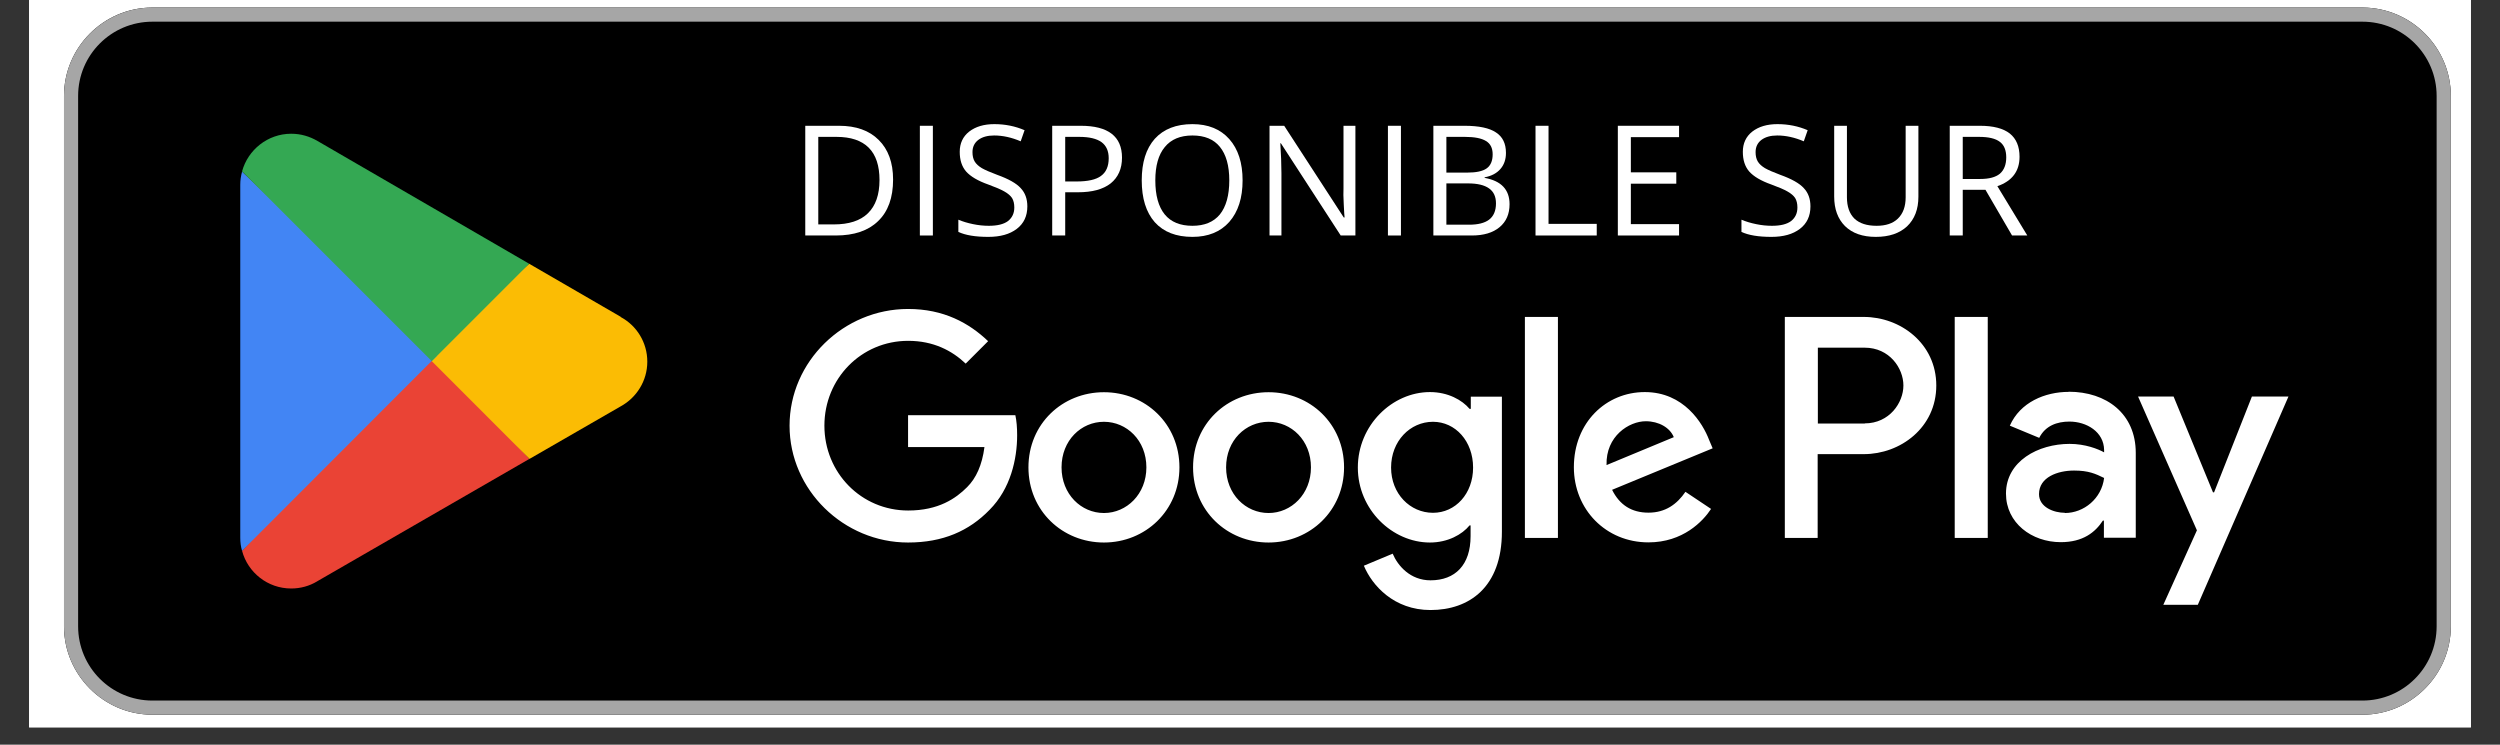
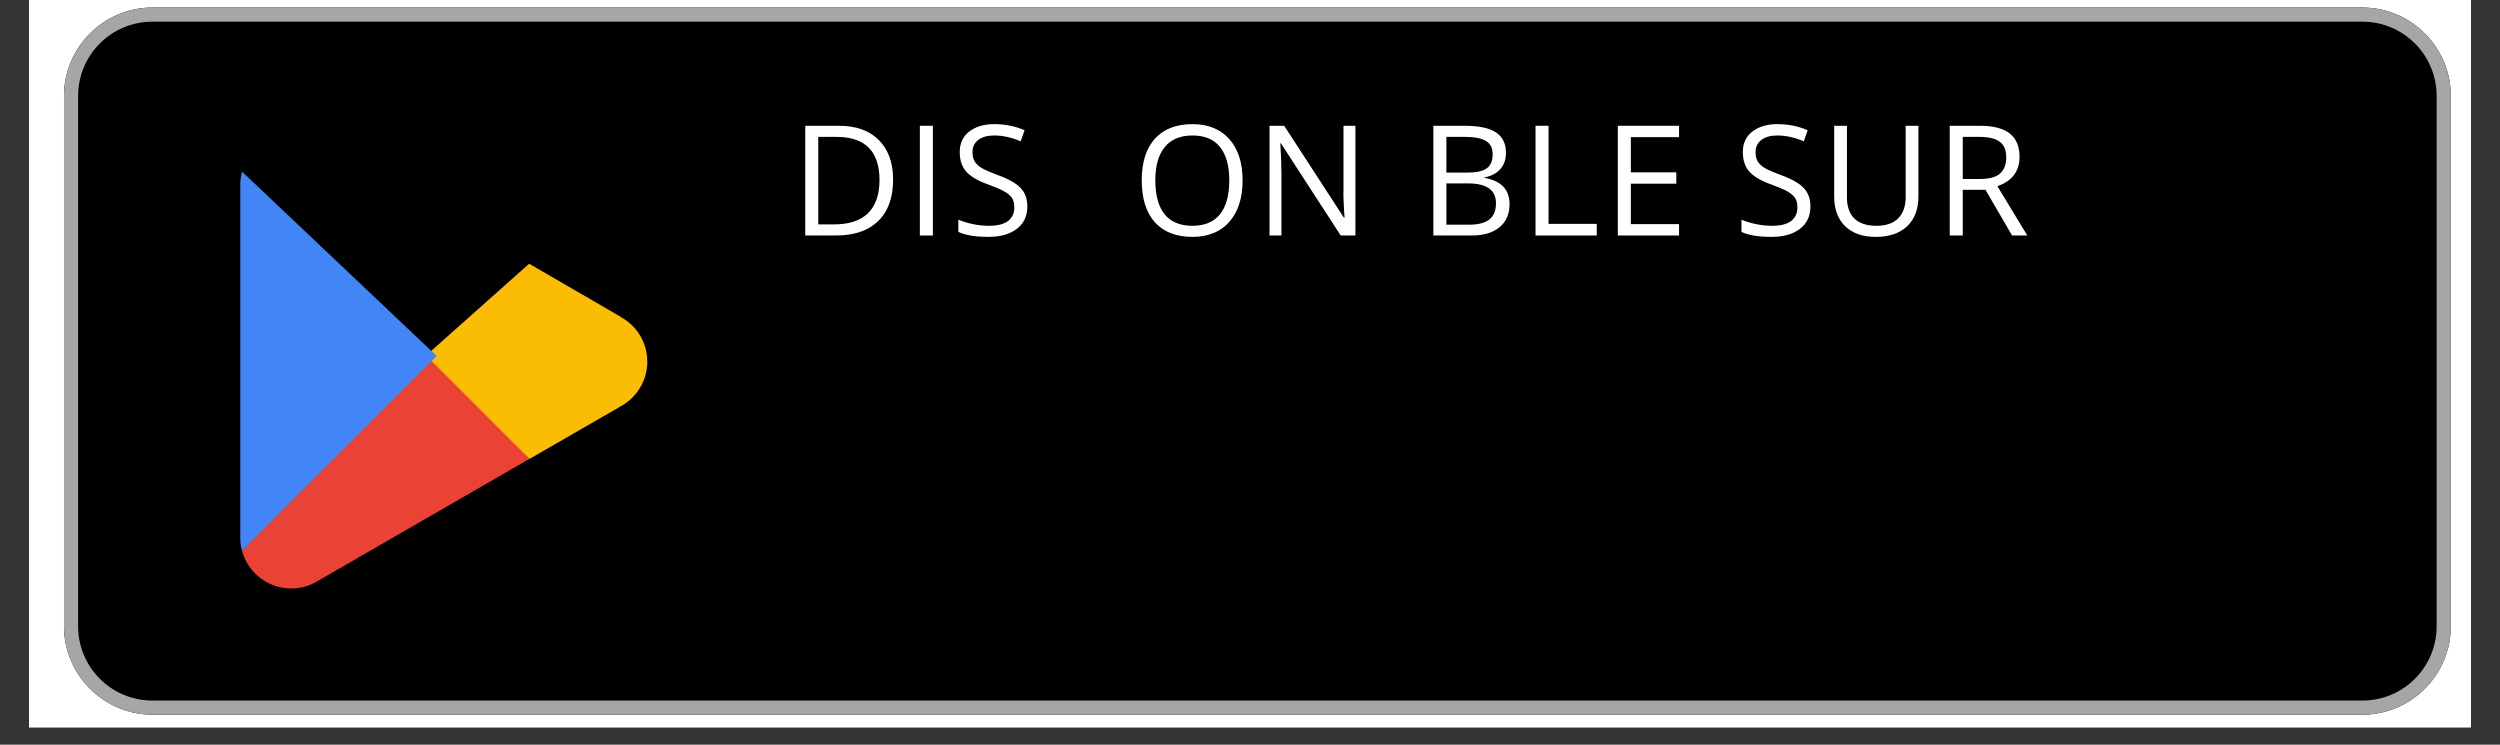
<svg xmlns="http://www.w3.org/2000/svg" width="188" viewBox="0 0 141 42" height="56" preserveAspectRatio="xMidYMid meet">
  <rect x="0" y="0" width="141" height="42" fill="#333333" stroke="none" />
  <defs>
    <clipPath id="7dd37bc917">
      <path d="M 1.641 0 L 139.359 0 L 139.359 41.023 L 1.641 41.023 Z M 1.641 0 " />
    </clipPath>
    <clipPath id="b70022fe16">
      <path d="M 3.492 0.309 L 138.266 0.309 L 138.266 40.426 L 3.492 40.426 Z M 3.492 0.309 " />
    </clipPath>
    <clipPath id="1fbb3ea1f9">
      <path d="M 8.555 0.426 C 5.832 0.445 3.609 2.68 3.609 5.41 L 3.609 35.324 C 3.609 38.066 5.855 40.309 8.598 40.309 L 133.238 40.309 C 135.98 40.309 138.227 38.066 138.227 35.324 L 138.227 5.41 C 138.227 2.68 136 0.445 133.277 0.426 Z M 8.555 0.426 " />
    </clipPath>
    <clipPath id="9e7d62ff3b">
      <path d="M 3.492 0.309 L 138.266 0.309 L 138.266 40.426 L 3.492 40.426 Z M 3.492 0.309 " />
    </clipPath>
    <clipPath id="370271c247">
      <path d="M 133.238 0.426 L 8.598 0.426 C 5.855 0.426 3.609 2.668 3.609 5.41 L 3.609 35.324 C 3.609 38.066 5.855 40.309 8.598 40.309 L 133.238 40.309 C 135.98 40.309 138.227 38.066 138.227 35.324 L 138.227 5.41 C 138.227 2.668 135.98 0.426 133.238 0.426 M 133.238 1.223 C 135.551 1.223 137.426 3.098 137.426 5.41 L 137.426 35.324 C 137.426 37.637 135.551 39.512 133.238 39.512 L 8.598 39.512 C 6.281 39.512 4.406 37.637 4.406 35.324 L 4.406 5.41 C 4.406 3.098 6.281 1.223 8.598 1.223 Z M 133.238 1.223 " />
    </clipPath>
    <clipPath id="d552dab956">
      <path d="M 44.391 17.25 L 129.109 17.25 L 129.109 34.586 L 44.391 34.586 Z M 44.391 17.25 " />
    </clipPath>
    <clipPath id="66b5fa4933">
      <path d="M 110.246 30.34 L 112.109 30.34 L 112.109 17.875 L 110.246 17.875 Z M 127.008 22.363 L 124.875 27.766 L 124.812 27.766 L 122.59 22.363 L 120.586 22.363 L 123.906 29.91 L 122.012 34.109 L 123.957 34.109 L 129.07 22.363 Z M 116.457 28.922 C 115.848 28.922 115 28.613 115 27.867 C 115 26.91 116.059 26.539 116.977 26.539 C 117.793 26.539 118.184 26.719 118.672 26.957 C 118.531 28.117 117.535 28.934 116.457 28.934 M 116.676 22.102 C 115.332 22.102 113.934 22.691 113.355 24.008 L 115.012 24.695 C 115.359 24.008 116.02 23.777 116.715 23.777 C 117.684 23.777 118.66 24.355 118.672 25.383 L 118.672 25.512 C 118.332 25.324 117.613 25.035 116.727 25.035 C 114.953 25.035 113.137 26.012 113.137 27.836 C 113.137 29.5 114.594 30.578 116.227 30.578 C 117.484 30.578 118.172 30.02 118.602 29.363 L 118.66 29.363 L 118.66 30.328 L 120.457 30.328 L 120.457 25.543 C 120.457 23.328 118.801 22.094 116.676 22.094 M 105.18 23.887 L 102.527 23.887 L 102.527 19.609 L 105.168 19.609 C 106.566 19.609 107.352 20.766 107.352 21.742 C 107.352 22.711 106.566 23.879 105.168 23.879 M 105.121 17.875 L 100.664 17.875 L 100.664 30.34 L 102.516 30.34 L 102.516 25.613 L 105.121 25.613 C 107.184 25.613 109.207 24.117 109.207 21.742 C 109.207 19.371 107.184 17.875 105.121 17.875 M 80.82 28.922 C 79.531 28.922 78.457 27.848 78.457 26.371 C 78.457 24.875 79.531 23.789 80.82 23.789 C 82.086 23.789 83.082 24.883 83.082 26.371 C 83.082 27.848 82.086 28.922 80.82 28.922 M 82.953 23.059 L 82.883 23.059 C 82.465 22.562 81.668 22.113 80.648 22.113 C 78.527 22.113 76.582 23.977 76.582 26.371 C 76.582 28.742 78.527 30.598 80.648 30.598 C 81.656 30.598 82.465 30.148 82.883 29.633 L 82.941 29.633 L 82.941 30.238 C 82.941 31.863 82.074 32.73 80.68 32.73 C 79.543 32.73 78.836 31.914 78.547 31.227 L 76.922 31.906 C 77.391 33.031 78.625 34.406 80.68 34.406 C 82.863 34.406 84.707 33.121 84.707 29.988 L 84.707 22.371 L 82.953 22.371 Z M 86.004 30.34 L 87.867 30.34 L 87.867 17.875 L 86.004 17.875 Z M 90.609 26.23 C 90.562 24.594 91.879 23.758 92.824 23.758 C 93.562 23.758 94.191 24.125 94.402 24.656 Z M 96.395 24.816 C 96.035 23.867 94.969 22.113 92.766 22.113 C 90.582 22.113 88.766 23.828 88.766 26.352 C 88.766 28.723 90.562 30.59 92.973 30.59 C 94.918 30.59 96.047 29.402 96.504 28.703 L 95.059 27.738 C 94.578 28.445 93.922 28.914 92.973 28.914 C 92.027 28.914 91.348 28.484 90.922 27.625 L 96.594 25.285 Z M 51.215 23.418 L 51.215 25.215 L 55.523 25.215 C 55.391 26.23 55.055 26.969 54.543 27.477 C 53.918 28.105 52.938 28.793 51.223 28.793 C 48.57 28.793 46.496 26.66 46.496 24.008 C 46.496 21.355 48.57 19.223 51.223 19.223 C 52.648 19.223 53.695 19.777 54.465 20.508 L 55.73 19.242 C 54.652 18.215 53.227 17.426 51.215 17.426 C 47.586 17.426 44.531 20.379 44.531 24.008 C 44.531 27.637 47.586 30.598 51.215 30.598 C 53.18 30.598 54.652 29.949 55.812 28.754 C 56.996 27.566 57.367 25.891 57.367 24.547 C 57.367 24.125 57.336 23.738 57.266 23.418 Z M 62.262 28.934 C 60.977 28.934 59.871 27.875 59.871 26.359 C 59.871 24.836 60.977 23.789 62.262 23.789 C 63.547 23.789 64.656 24.836 64.656 26.359 C 64.656 27.867 63.547 28.934 62.262 28.934 M 62.262 22.121 C 59.918 22.121 58.004 23.906 58.004 26.359 C 58.004 28.805 59.918 30.598 62.262 30.598 C 64.605 30.598 66.52 28.793 66.52 26.359 C 66.52 23.906 64.605 22.121 62.262 22.121 M 71.547 28.934 C 70.258 28.934 69.152 27.875 69.152 26.359 C 69.152 24.836 70.258 23.789 71.547 23.789 C 72.832 23.789 73.938 24.836 73.938 26.359 C 73.938 27.867 72.832 28.934 71.547 28.934 M 71.547 22.121 C 69.203 22.121 67.289 23.906 67.289 26.359 C 67.289 28.805 69.203 30.598 71.547 30.598 C 73.891 30.598 75.805 28.793 75.805 26.359 C 75.805 23.906 73.891 22.121 71.547 22.121 " />
    </clipPath>
    <clipPath id="ef10811b9d">
      <path d="M 13.621 19.785 L 29.98 19.785 L 29.98 33.223 L 13.621 33.223 Z M 13.621 19.785 " />
    </clipPath>
    <clipPath id="42adf5935b">
      <path d="M 24.27 19.789 L 13.652 31.059 C 13.652 31.059 13.652 31.066 13.652 31.066 C 13.98 32.293 15.098 33.191 16.422 33.191 C 16.953 33.191 17.449 33.051 17.879 32.793 L 17.91 32.773 L 29.855 25.883 Z M 24.27 19.789 " />
    </clipPath>
    <clipPath id="03662231e8">
      <path d="M 24 14.719 L 36.602 14.719 L 36.602 26 L 24 26 Z M 24 14.719 " />
    </clipPath>
    <clipPath id="68a5c6757c">
      <path d="M 35.012 17.875 L 35 17.863 L 29.844 14.875 L 24.031 20.047 L 29.863 25.883 L 35 22.922 C 35.898 22.434 36.508 21.484 36.508 20.398 C 36.508 19.312 35.906 18.363 35.012 17.883 " />
    </clipPath>
    <clipPath id="bc8f48d3e4">
      <path d="M 13.426 9.656 L 24.723 9.656 L 24.723 31.078 L 13.426 31.078 Z M 13.426 9.656 " />
    </clipPath>
    <clipPath id="b6d127efbb">
      <path d="M 13.652 9.68 C 13.59 9.918 13.551 10.156 13.551 10.418 L 13.551 30.328 C 13.551 30.59 13.582 30.828 13.652 31.066 L 24.629 20.078 Z M 13.652 9.68 " />
    </clipPath>
    <clipPath id="7362dbbfe9">
-       <path d="M 13.621 7.516 L 29.98 7.516 L 29.98 20.367 L 13.621 20.367 Z M 13.621 7.516 " />
-     </clipPath>
+       </clipPath>
    <clipPath id="efaeb8beab">
      <path d="M 24.352 20.367 L 29.844 14.875 L 17.91 7.953 C 17.469 7.695 16.973 7.543 16.422 7.543 C 15.098 7.543 13.98 8.453 13.652 9.668 Z M 24.352 20.367 " />
    </clipPath>
  </defs>
  <g id="335aae6805">
    <g clip-rule="nonzero" clip-path="url(#7dd37bc917)">
      <path style=" stroke:none;fill-rule:nonzero;fill:#ffffff;fill-opacity:1;" d="M 1.641 0 L 139.359 0 L 139.359 41.023 L 1.641 41.023 Z M 1.641 0 " />
      <path style=" stroke:none;fill-rule:nonzero;fill:#ffffff;fill-opacity:1;" d="M 1.641 0 L 139.359 0 L 139.359 41.023 L 1.641 41.023 Z M 1.641 0 " />
    </g>
    <g clip-rule="nonzero" clip-path="url(#b70022fe16)">
      <g clip-rule="nonzero" clip-path="url(#1fbb3ea1f9)">
        <rect x="0" width="141" y="0" height="42" style="fill:#000000;fill-opacity:1;stroke:none;" />
      </g>
    </g>
    <g clip-rule="nonzero" clip-path="url(#9e7d62ff3b)">
      <g clip-rule="nonzero" clip-path="url(#370271c247)">
        <rect x="0" width="141" y="0" height="42" style="fill:#a6a6a6;fill-opacity:1;stroke:none;" />
      </g>
    </g>
    <g clip-rule="nonzero" clip-path="url(#d552dab956)">
      <g clip-rule="nonzero" clip-path="url(#66b5fa4933)">
-         <rect x="0" width="141" y="0" height="42" style="fill:#ffffff;fill-opacity:1;stroke:none;" />
-       </g>
+         </g>
    </g>
    <g clip-rule="nonzero" clip-path="url(#ef10811b9d)">
      <g clip-rule="nonzero" clip-path="url(#42adf5935b)">
        <rect x="0" width="141" y="0" height="42" style="fill:#ea4335;fill-opacity:1;stroke:none;" />
      </g>
    </g>
    <g clip-rule="nonzero" clip-path="url(#03662231e8)">
      <g clip-rule="nonzero" clip-path="url(#68a5c6757c)">
        <rect x="0" width="141" y="0" height="42" style="fill:#fbbc04;fill-opacity:1;stroke:none;" />
      </g>
    </g>
    <g clip-rule="nonzero" clip-path="url(#bc8f48d3e4)">
      <g clip-rule="nonzero" clip-path="url(#b6d127efbb)">
        <rect x="0" width="141" y="0" height="42" style="fill:#4285f4;fill-opacity:1;stroke:none;" />
      </g>
    </g>
    <g clip-rule="nonzero" clip-path="url(#7362dbbfe9)">
      <g clip-rule="nonzero" clip-path="url(#efaeb8beab)">
        <rect x="0" width="141" y="0" height="42" style="fill:#34a853;fill-opacity:1;stroke:none;" />
      </g>
    </g>
    <g style="fill:#ffffff;fill-opacity:1;">
      <g transform="translate(44.573, 13.282)">
        <path style="stroke:none" d="M 5.797 -3.156 C 5.797 -2.133 5.516 -1.352 4.953 -0.812 C 4.398 -0.27 3.602 0 2.562 0 L 0.844 0 L 0.844 -6.188 L 2.75 -6.188 C 3.707 -6.188 4.453 -5.922 4.984 -5.391 C 5.523 -4.859 5.797 -4.113 5.797 -3.156 Z M 5.031 -3.125 C 5.031 -3.938 4.828 -4.547 4.422 -4.953 C 4.016 -5.359 3.41 -5.562 2.609 -5.562 L 1.578 -5.562 L 1.578 -0.625 L 2.453 -0.625 C 3.305 -0.625 3.945 -0.832 4.375 -1.25 C 4.812 -1.676 5.031 -2.301 5.031 -3.125 Z M 5.031 -3.125 " />
      </g>
    </g>
    <g style="fill:#ffffff;fill-opacity:1;">
      <g transform="translate(51.036, 13.282)">
        <path style="stroke:none" d="M 0.844 0 L 0.844 -6.188 L 1.578 -6.188 L 1.578 0 Z M 0.844 0 " />
      </g>
    </g>
    <g style="fill:#ffffff;fill-opacity:1;">
      <g transform="translate(53.598, 13.282)">
        <path style="stroke:none" d="M 4.344 -1.641 C 4.344 -1.098 4.145 -0.676 3.75 -0.375 C 3.352 -0.07 2.816 0.078 2.141 0.078 C 1.41 0.078 0.848 -0.016 0.453 -0.203 L 0.453 -0.891 C 0.703 -0.785 0.977 -0.703 1.281 -0.641 C 1.582 -0.578 1.879 -0.547 2.172 -0.547 C 2.648 -0.547 3.008 -0.633 3.25 -0.812 C 3.488 -1 3.609 -1.254 3.609 -1.578 C 3.609 -1.797 3.566 -1.973 3.484 -2.109 C 3.398 -2.242 3.254 -2.367 3.047 -2.484 C 2.848 -2.598 2.547 -2.727 2.141 -2.875 C 1.555 -3.082 1.141 -3.328 0.891 -3.609 C 0.648 -3.891 0.531 -4.258 0.531 -4.719 C 0.531 -5.195 0.707 -5.578 1.062 -5.859 C 1.426 -6.141 1.898 -6.281 2.484 -6.281 C 3.098 -6.281 3.664 -6.164 4.188 -5.938 L 3.969 -5.312 C 3.457 -5.531 2.957 -5.641 2.469 -5.641 C 2.094 -5.641 1.797 -5.555 1.578 -5.391 C 1.359 -5.223 1.25 -4.992 1.25 -4.703 C 1.25 -4.492 1.289 -4.316 1.375 -4.172 C 1.457 -4.035 1.594 -3.91 1.781 -3.797 C 1.969 -3.691 2.254 -3.566 2.641 -3.422 C 3.285 -3.191 3.727 -2.941 3.969 -2.672 C 4.219 -2.41 4.344 -2.066 4.344 -1.641 Z M 4.344 -1.641 " />
      </g>
    </g>
    <g style="fill:#ffffff;fill-opacity:1;">
      <g transform="translate(58.5, 13.282)">
-         <path style="stroke:none" d="M 4.781 -4.391 C 4.781 -3.766 4.566 -3.281 4.141 -2.938 C 3.711 -2.602 3.098 -2.438 2.297 -2.438 L 1.578 -2.438 L 1.578 0 L 0.844 0 L 0.844 -6.188 L 2.453 -6.188 C 4.004 -6.188 4.781 -5.586 4.781 -4.391 Z M 1.578 -3.047 L 2.219 -3.047 C 2.852 -3.047 3.312 -3.148 3.594 -3.359 C 3.883 -3.566 4.031 -3.898 4.031 -4.359 C 4.031 -4.766 3.895 -5.066 3.625 -5.266 C 3.352 -5.461 2.938 -5.562 2.375 -5.562 L 1.578 -5.562 Z M 1.578 -3.047 " />
-       </g>
+         </g>
    </g>
    <g style="fill:#ffffff;fill-opacity:1;">
      <g transform="translate(63.863, 13.282)">
        <path style="stroke:none" d="M 6.219 -3.109 C 6.219 -2.117 5.969 -1.336 5.469 -0.766 C 4.969 -0.203 4.273 0.078 3.391 0.078 C 2.473 0.078 1.766 -0.195 1.266 -0.75 C 0.773 -1.312 0.531 -2.098 0.531 -3.109 C 0.531 -4.117 0.773 -4.898 1.266 -5.453 C 1.766 -6.004 2.473 -6.281 3.391 -6.281 C 4.273 -6.281 4.969 -6 5.469 -5.438 C 5.969 -4.875 6.219 -4.098 6.219 -3.109 Z M 1.297 -3.109 C 1.297 -2.266 1.473 -1.625 1.828 -1.188 C 2.18 -0.758 2.703 -0.547 3.391 -0.547 C 4.066 -0.547 4.582 -0.758 4.938 -1.188 C 5.289 -1.625 5.469 -2.266 5.469 -3.109 C 5.469 -3.941 5.289 -4.57 4.938 -5 C 4.594 -5.426 4.078 -5.641 3.391 -5.641 C 2.703 -5.641 2.18 -5.422 1.828 -4.984 C 1.473 -4.555 1.297 -3.93 1.297 -3.109 Z M 1.297 -3.109 " />
      </g>
    </g>
    <g style="fill:#ffffff;fill-opacity:1;">
      <g transform="translate(70.757, 13.282)">
        <path style="stroke:none" d="M 5.688 0 L 4.859 0 L 1.484 -5.203 L 1.453 -5.203 C 1.492 -4.586 1.516 -4.023 1.516 -3.516 L 1.516 0 L 0.844 0 L 0.844 -6.188 L 1.672 -6.188 L 5.031 -1.016 L 5.078 -1.016 C 5.066 -1.086 5.051 -1.332 5.031 -1.75 C 5.008 -2.164 5.004 -2.461 5.016 -2.641 L 5.016 -6.188 L 5.688 -6.188 Z M 5.688 0 " />
      </g>
    </g>
    <g style="fill:#ffffff;fill-opacity:1;">
      <g transform="translate(77.435, 13.282)">
-         <path style="stroke:none" d="M 0.844 0 L 0.844 -6.188 L 1.578 -6.188 L 1.578 0 Z M 0.844 0 " />
-       </g>
+         </g>
    </g>
    <g style="fill:#ffffff;fill-opacity:1;">
      <g transform="translate(79.998, 13.282)">
        <path style="stroke:none" d="M 0.844 -6.188 L 2.594 -6.188 C 3.414 -6.188 4.008 -6.062 4.375 -5.812 C 4.75 -5.57 4.938 -5.188 4.938 -4.656 C 4.938 -4.289 4.832 -3.988 4.625 -3.75 C 4.414 -3.508 4.117 -3.352 3.734 -3.281 L 3.734 -3.25 C 4.672 -3.082 5.141 -2.586 5.141 -1.766 C 5.141 -1.211 4.953 -0.781 4.578 -0.469 C 4.203 -0.156 3.68 0 3.016 0 L 0.844 0 Z M 1.578 -3.547 L 2.75 -3.547 C 3.258 -3.547 3.625 -3.625 3.844 -3.781 C 4.07 -3.938 4.188 -4.203 4.188 -4.578 C 4.188 -4.93 4.062 -5.18 3.812 -5.328 C 3.562 -5.484 3.164 -5.562 2.625 -5.562 L 1.578 -5.562 Z M 1.578 -2.938 L 1.578 -0.609 L 2.859 -0.609 C 3.359 -0.609 3.734 -0.703 3.984 -0.891 C 4.242 -1.086 4.375 -1.395 4.375 -1.812 C 4.375 -2.195 4.242 -2.477 3.984 -2.656 C 3.723 -2.844 3.328 -2.938 2.797 -2.938 Z M 1.578 -2.938 " />
      </g>
    </g>
    <g style="fill:#ffffff;fill-opacity:1;">
      <g transform="translate(85.759, 13.282)">
        <path style="stroke:none" d="M 0.844 0 L 0.844 -6.188 L 1.578 -6.188 L 1.578 -0.656 L 4.297 -0.656 L 4.297 0 Z M 0.844 0 " />
      </g>
    </g>
    <g style="fill:#ffffff;fill-opacity:1;">
      <g transform="translate(90.402, 13.282)">
        <path style="stroke:none" d="M 4.297 0 L 0.844 0 L 0.844 -6.188 L 4.297 -6.188 L 4.297 -5.547 L 1.578 -5.547 L 1.578 -3.562 L 4.141 -3.562 L 4.141 -2.922 L 1.578 -2.922 L 1.578 -0.641 L 4.297 -0.641 Z M 4.297 0 " />
      </g>
    </g>
    <g style="fill:#ffffff;fill-opacity:1;">
      <g transform="translate(95.368, 13.282)">
        <path style="stroke:none" d="" />
      </g>
    </g>
    <g style="fill:#ffffff;fill-opacity:1;">
      <g transform="translate(97.765, 13.282)">
        <path style="stroke:none" d="M 4.344 -1.641 C 4.344 -1.098 4.145 -0.676 3.75 -0.375 C 3.352 -0.07 2.816 0.078 2.141 0.078 C 1.41 0.078 0.848 -0.016 0.453 -0.203 L 0.453 -0.891 C 0.703 -0.785 0.977 -0.703 1.281 -0.641 C 1.582 -0.578 1.879 -0.547 2.172 -0.547 C 2.648 -0.547 3.008 -0.633 3.25 -0.812 C 3.488 -1 3.609 -1.254 3.609 -1.578 C 3.609 -1.797 3.566 -1.973 3.484 -2.109 C 3.398 -2.242 3.254 -2.367 3.047 -2.484 C 2.848 -2.598 2.547 -2.727 2.141 -2.875 C 1.555 -3.082 1.141 -3.328 0.891 -3.609 C 0.648 -3.891 0.531 -4.258 0.531 -4.719 C 0.531 -5.195 0.707 -5.578 1.062 -5.859 C 1.426 -6.141 1.898 -6.281 2.484 -6.281 C 3.098 -6.281 3.664 -6.164 4.188 -5.938 L 3.969 -5.312 C 3.457 -5.531 2.957 -5.641 2.469 -5.641 C 2.094 -5.641 1.797 -5.555 1.578 -5.391 C 1.359 -5.223 1.25 -4.992 1.25 -4.703 C 1.25 -4.492 1.289 -4.316 1.375 -4.172 C 1.457 -4.035 1.594 -3.91 1.781 -3.797 C 1.969 -3.691 2.254 -3.566 2.641 -3.422 C 3.285 -3.191 3.727 -2.941 3.969 -2.672 C 4.219 -2.41 4.344 -2.066 4.344 -1.641 Z M 4.344 -1.641 " />
      </g>
    </g>
    <g style="fill:#ffffff;fill-opacity:1;">
      <g transform="translate(102.667, 13.282)">
        <path style="stroke:none" d="M 5.531 -6.188 L 5.531 -2.188 C 5.531 -1.477 5.316 -0.922 4.891 -0.516 C 4.461 -0.117 3.875 0.078 3.125 0.078 C 2.383 0.078 1.805 -0.125 1.391 -0.531 C 0.984 -0.938 0.781 -1.492 0.781 -2.203 L 0.781 -6.188 L 1.5 -6.188 L 1.5 -2.156 C 1.5 -1.633 1.641 -1.234 1.922 -0.953 C 2.211 -0.68 2.629 -0.547 3.172 -0.547 C 3.691 -0.547 4.094 -0.68 4.375 -0.953 C 4.664 -1.234 4.812 -1.633 4.812 -2.156 L 4.812 -6.188 Z M 5.531 -6.188 " />
      </g>
    </g>
    <g style="fill:#ffffff;fill-opacity:1;">
      <g transform="translate(109.121, 13.282)">
        <path style="stroke:none" d="M 1.578 -2.578 L 1.578 0 L 0.844 0 L 0.844 -6.188 L 2.547 -6.188 C 3.305 -6.188 3.867 -6.039 4.234 -5.75 C 4.598 -5.457 4.781 -5.02 4.781 -4.438 C 4.781 -3.625 4.363 -3.07 3.531 -2.781 L 5.219 0 L 4.359 0 L 2.859 -2.578 Z M 1.578 -3.188 L 2.562 -3.188 C 3.062 -3.188 3.43 -3.285 3.672 -3.484 C 3.91 -3.691 4.031 -4 4.031 -4.406 C 4.031 -4.812 3.91 -5.102 3.672 -5.281 C 3.43 -5.469 3.039 -5.562 2.5 -5.562 L 1.578 -5.562 Z M 1.578 -3.188 " />
      </g>
    </g>
  </g>
</svg>